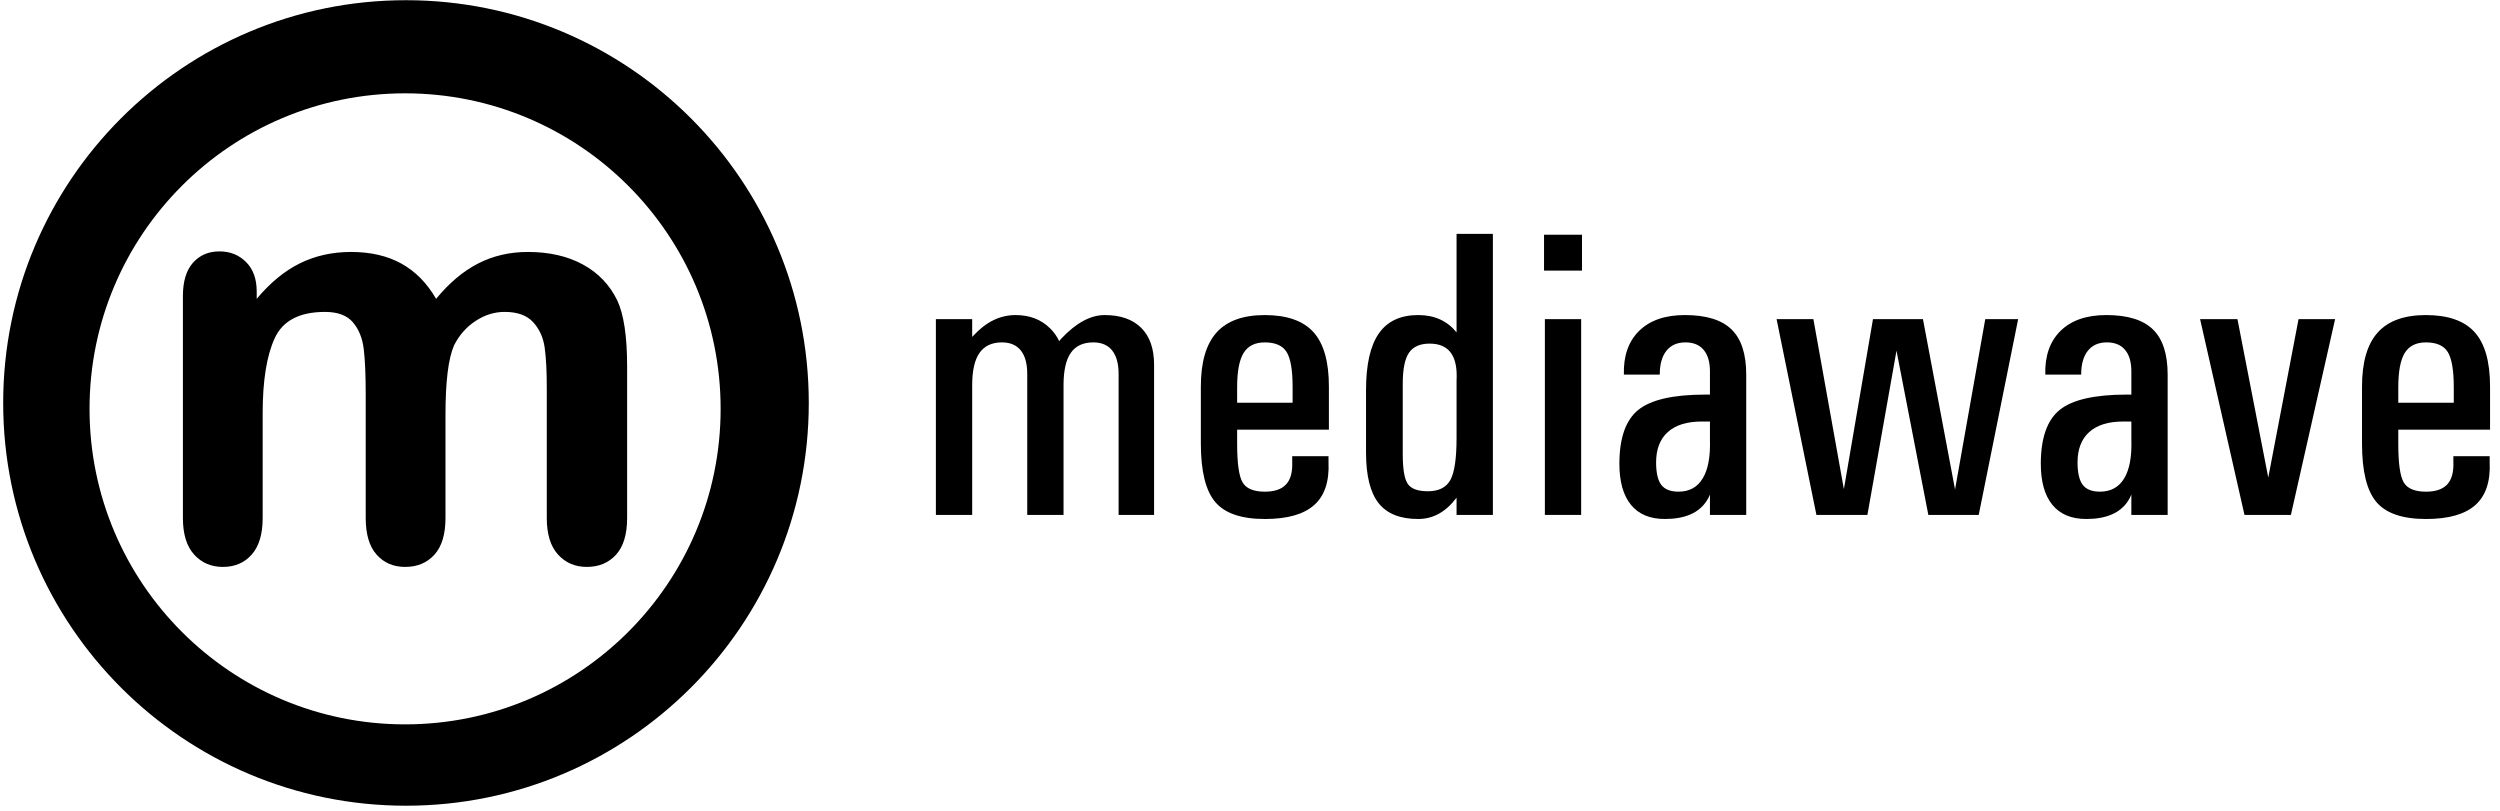
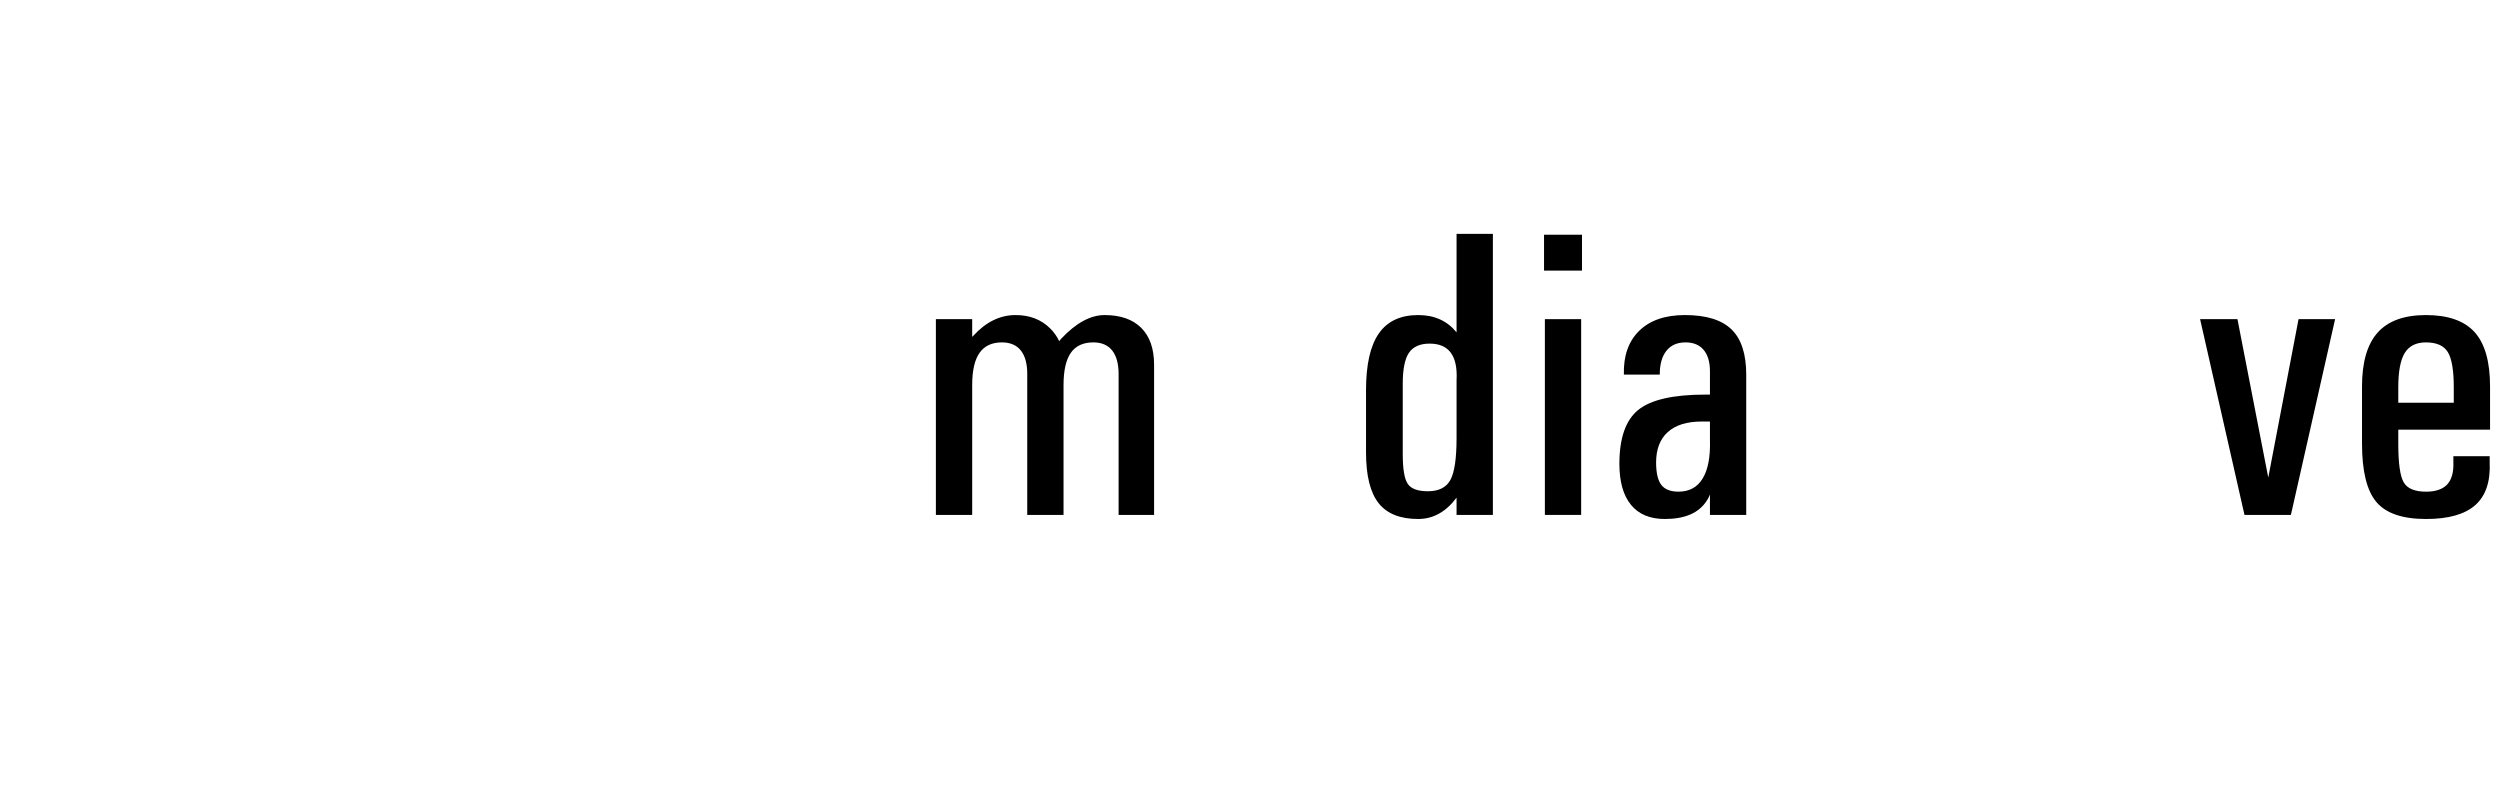
<svg xmlns="http://www.w3.org/2000/svg" role="img" height="60" viewBox="0 0 163 53" width="185">
  <title>mediawave logo</title>
  <g transform="matrix(1.333 0 0 -1.333 0 52.667)">
    <g transform="scale(.1)" fill="CurrentColor">
-       <path d="m216.89 191.68v-50.606c0-7.988-1.813-13.976-5.43-17.98-3.625-3.992-8.398-5.996-14.344-5.996-5.75 0-10.406 2.004-13.98 5.996-3.574 4.004-5.364 9.992-5.364 17.98v60.641c0 9.574-0.328 17.004-0.976 22.308-0.649 5.293-2.418 9.637-5.305 13.028-2.883 3.394-7.445 5.094-13.679 5.094-12.469 0-20.684-4.278-24.637-12.829-3.957-8.55-5.934-20.816-5.934-36.796v-51.446c0-7.89-1.789-13.867-5.363-17.91s-8.281-6.066-14.121-6.066c-5.754 0-10.469 2.023-14.129 6.066-3.668 4.043-5.5 10.02-5.5 17.91v108.87c0 7.157 1.648 12.594 4.938 16.309 3.297 3.715 7.633 5.574 13.02 5.574 5.191 0 9.535-1.742 13.012-5.222 3.48-3.489 5.218-8.297 5.218-14.43v-3.621c6.602 7.898 13.668 13.703 21.196 17.422 7.523 3.715 15.89 5.57 25.093 5.57 9.575 0 17.797-1.906 24.676-5.715 6.875-3.808 12.551-9.57 17.008-17.277 6.418 7.804 13.293 13.586 20.637 17.351 7.344 3.758 15.472 5.641 24.394 5.641 10.41 0 19.375-2.043 26.903-6.129 7.523-4.086 13.148-9.941 16.867-17.559 3.25-6.878 4.871-17.703 4.871-32.476v-74.305c0-7.988-1.805-13.976-5.43-17.98-3.617-3.992-8.398-5.996-14.34-5.996-5.757 0-10.464 2.023-14.128 6.066-3.668 4.043-5.5 10.02-5.5 17.91v63.985c0 8.179-0.348 14.73-1.043 19.656-0.7 4.93-2.586 9.062-5.657 12.406-3.07 3.348-7.718 5.024-13.957 5.024-5.023 0-9.789-1.493-14.301-4.465-4.511-2.973-8.019-6.973-10.535-11.989-2.789-6.414-4.179-17.753-4.179-34.011" />
-       <path d="m0 197.5c0 109.08 88.434 197.5 197.52 197.5 109.08 0 197.52-88.422 197.52-197.5 0-109.08-88.434-197.5-197.52-197.5-109.09 0-197.52 88.418-197.52 197.5zm42.344-2.887c0-85.453 69.277-154.72 154.73-154.72 85.461 0 154.74 69.269 154.74 154.72s-69.274 154.72-154.74 154.72c-85.457 0-154.73-69.27-154.73-154.72" fill-rule="evenodd" />
      <path d="m457.37 142.6v95.997h17.801v-8.688l0.492 0.484c6.203 6.809 13.133 10.207 20.781 10.207 6.926 0 12.582-2.183 16.961-6.542 1.903-1.891 3.371-3.969 4.414-6.25l0.977 1.171c7.27 7.75 14.383 11.621 21.324 11.621 7.793 0 13.778-2.101 17.969-6.3 4.184-4.203 6.277-10.207 6.277-18.028v-73.672h-17.394v69.051c0 5.086-1.055 8.949-3.168 11.59-2.113 2.637-5.184 3.961-9.211 3.961-5.004 0-8.692-1.715-11.067-5.137-2.371-3.422-3.558-8.687-3.558-15.797v-63.668h-17.797v69.149c0 5.019-1.051 8.851-3.152 11.492-2.106 2.637-5.192 3.961-9.266 3.961-4.926 0-8.59-1.715-10.984-5.137-2.399-3.422-3.598-8.687-3.598-15.797v-63.668h-17.801" />
-       <path d="m632.3 197.6v7.641c0 8.367-0.977 14.117-2.946 17.254-1.961 3.141-5.531 4.707-10.707 4.707-4.773 0-8.226-1.715-10.355-5.148-2.129-3.426-3.195-9.032-3.195-16.813v-7.641h27.203zm-13.606-57c-11.543 0-19.656 2.782-24.351 8.348-4.696 5.567-7.043 15.129-7.043 28.664v27.93c0 11.914 2.554 20.738 7.668 26.465 5.109 5.726 13.007 8.593 23.679 8.593 10.875 0 18.848-2.796 23.887-8.39s7.559-14.473 7.559-26.637v-21.176h-44.996v-7.058c0-9.485 0.89-15.742 2.668-18.781 1.773-3.036 5.418-4.559 10.937-4.559 4.727 0 8.191 1.191 10.391 3.574 2.211 2.371 3.207 6.043 3.011 10.996v2.832h17.793v-2.832c0.45-9.484-1.875-16.515-6.992-21.094-5.117-4.582-13.187-6.875-24.211-6.875" fill-rule="evenodd" />
      <path d="m699.49 226.6c-4.726 0-8.105-1.5-10.137-4.496-2.031-2.992-3.046-8.043-3.046-15.14v-34.598c0-7.285 0.82-12.137 2.461-14.551 1.64-2.41 4.921-3.613 9.843-3.613 5.391 0 9.082 1.867 11.094 5.617 1.992 3.75 2.988 10.567 2.988 20.469v28.238c0.332 6.059-0.605 10.586-2.812 13.578-2.188 2.996-5.645 4.496-10.391 4.496zm-5.605-86c-8.887 0-15.371 2.606-19.453 7.813-4.082 5.203-6.133 13.477-6.133 24.805v30.566c0 12.5 2.09 21.762 6.269 27.781 4.18 6.024 10.625 9.035 19.317 9.035 7.968 0 14.238-2.832 18.808-8.496v48.297h17.813v-137.8h-17.813v8.45c-5.215-6.965-11.484-10.45-18.808-10.45" fill-rule="evenodd" />
      <path d="m755.59 280h18.613v-17.598h-18.613v17.598zm0.41-137.4v95.997h17.793v-95.997h-17.793" fill-rule="evenodd" />
      <path d="m836.95 179.46v8.945h-3.926c-7.343 0-12.91-1.718-16.738-5.164-3.828-3.437-5.742-8.429-5.742-14.98v0.195c0-5.176 0.84-8.879 2.539-11.113 1.719-2.227 4.531-3.34 8.457-3.34 5.293 0 9.258 2.168 11.855 6.492 2.637 4.317 3.809 10.645 3.555 18.965zm-22.109-38.856c-7.305 0-12.852 2.313-16.621 6.942-3.789 4.629-5.684 11.367-5.684 20.234v-0.195c0 12.707 3.106 21.555 9.297 26.543 6.191 4.98 17.148 7.476 32.852 7.476h2.265v11.43c0 4.563-1.035 8.063-3.105 10.508-2.051 2.441-5.02 3.664-8.887 3.664-4.043 0-7.148-1.367-9.336-4.098-2.187-2.73-3.281-6.636-3.281-11.703h-17.598c-0.254 9.149 2.246 16.305 7.5 21.465 5.274 5.156 12.734 7.734 22.422 7.734 10.41 0 18.027-2.343 22.852-7.031 4.824-4.691 7.226-12.086 7.226-22.183v-68.786h-17.793v10.012c-0.39-1.105-0.957-2.179-1.68-3.222-3.847-5.86-10.644-8.79-20.429-8.79" fill-rule="evenodd" />
-       <path d="m889.16 142.6-19.531 95.997h18.047l14.922-83.204h0.058l14.239 83.204h24.511l15.762-83.692h-0.059l14.844 83.692h16.133l-19.336-95.997h-24.707l-15.605 80.469h-0.02l-14.258-80.469h-25" fill-rule="evenodd" />
-       <path d="m1043.6 179.46v8.945h-3.92c-7.35 0-12.91-1.718-16.74-5.164-3.83-3.437-5.74-8.429-5.74-14.98v0.195c0-5.176 0.86-8.879 2.56-11.113 1.7-2.227 4.51-3.34 8.43-3.34 5.3 0 9.26 2.168 11.88 6.492 2.62 4.317 3.79 10.645 3.53 18.965zm-22.11-38.856c-7.3 0-12.85 2.313-16.62 6.942-3.79 4.629-5.68 11.367-5.68 20.234v-0.195c0 12.707 3.11 21.555 9.3 26.543 6.19 4.98 17.15 7.476 32.85 7.476h2.26v11.43c0 4.563-1.03 8.063-3.1 10.508-2.05 2.441-5.02 3.664-8.89 3.664-4.04 0-7.15-1.367-9.33-4.098-2.19-2.73-3.29-6.636-3.29-11.703h-17.59c-0.26 9.149 2.24 16.305 7.5 21.465 5.27 5.156 12.73 7.734 22.42 7.734 10.41 0 18.03-2.343 22.85-7.031 4.82-4.691 7.23-12.086 7.23-22.183v-68.786h-17.8v10.012c-0.41-1.105-0.95-2.179-1.66-3.222-3.84-5.86-10.66-8.79-20.45-8.79" fill-rule="evenodd" />
      <path d="m1077.3 238.6h18.32l15.13-77.793h-0.04l14.87 77.793h17.93l-21.68-95.997h-22.76l-21.77 95.997" fill-rule="evenodd" />
      <path d="m1201.7 197.6v7.641c0 8.367-1 14.117-2.95 17.254-1.97 3.141-5.53 4.707-10.7 4.707-4.79 0-8.24-1.715-10.37-5.148-2.11-3.426-3.19-9.032-3.19-16.813v-7.641h27.21zm-13.61-57c-11.55 0-19.65 2.782-24.36 8.348-4.69 5.567-7.03 15.129-7.03 28.664v27.93c0 11.914 2.56 20.738 7.66 26.465 5.11 5.726 13 8.593 23.69 8.593 10.88 0 18.83-2.796 23.88-8.39 5.04-5.594 7.56-14.473 7.56-26.637v-21.176h-45v-7.058c0-9.485 0.9-15.742 2.66-18.781 1.78-3.036 5.43-4.559 10.96-4.559 4.72 0 8.18 1.191 10.39 3.574 2.18 2.371 3.2 6.043 3 10.996v2.832h17.8v-2.832c0.45-9.484-1.88-16.515-6.99-21.094-5.12-4.582-13.19-6.875-24.22-6.875" fill-rule="evenodd" />
    </g>
  </g>
</svg>